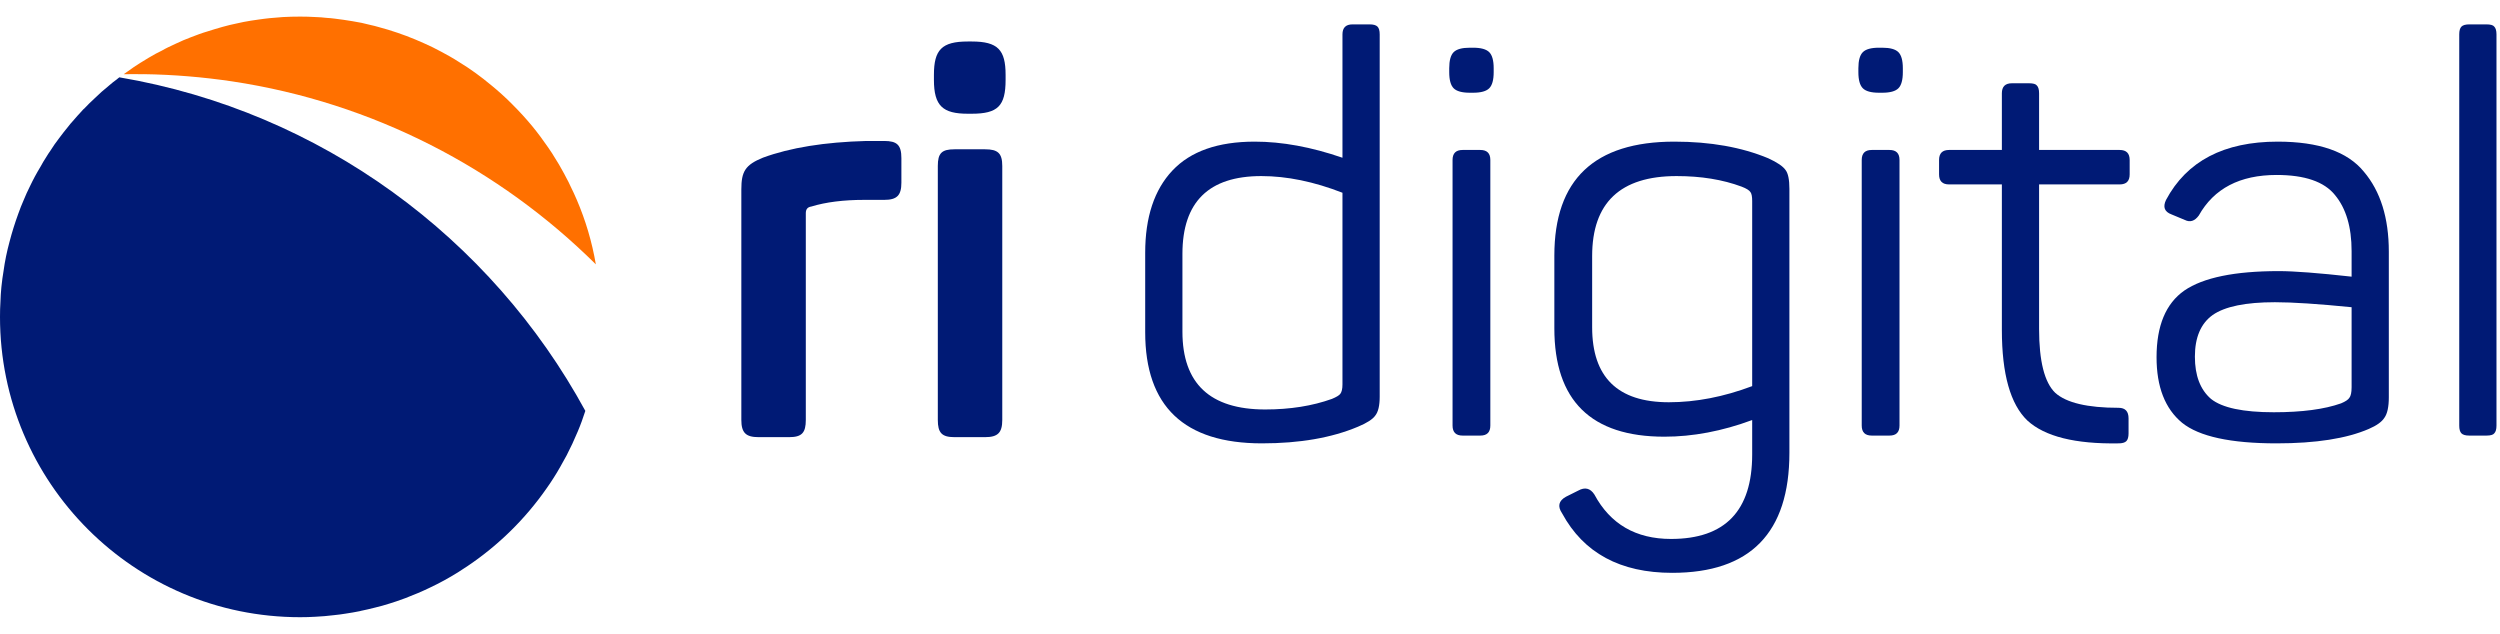
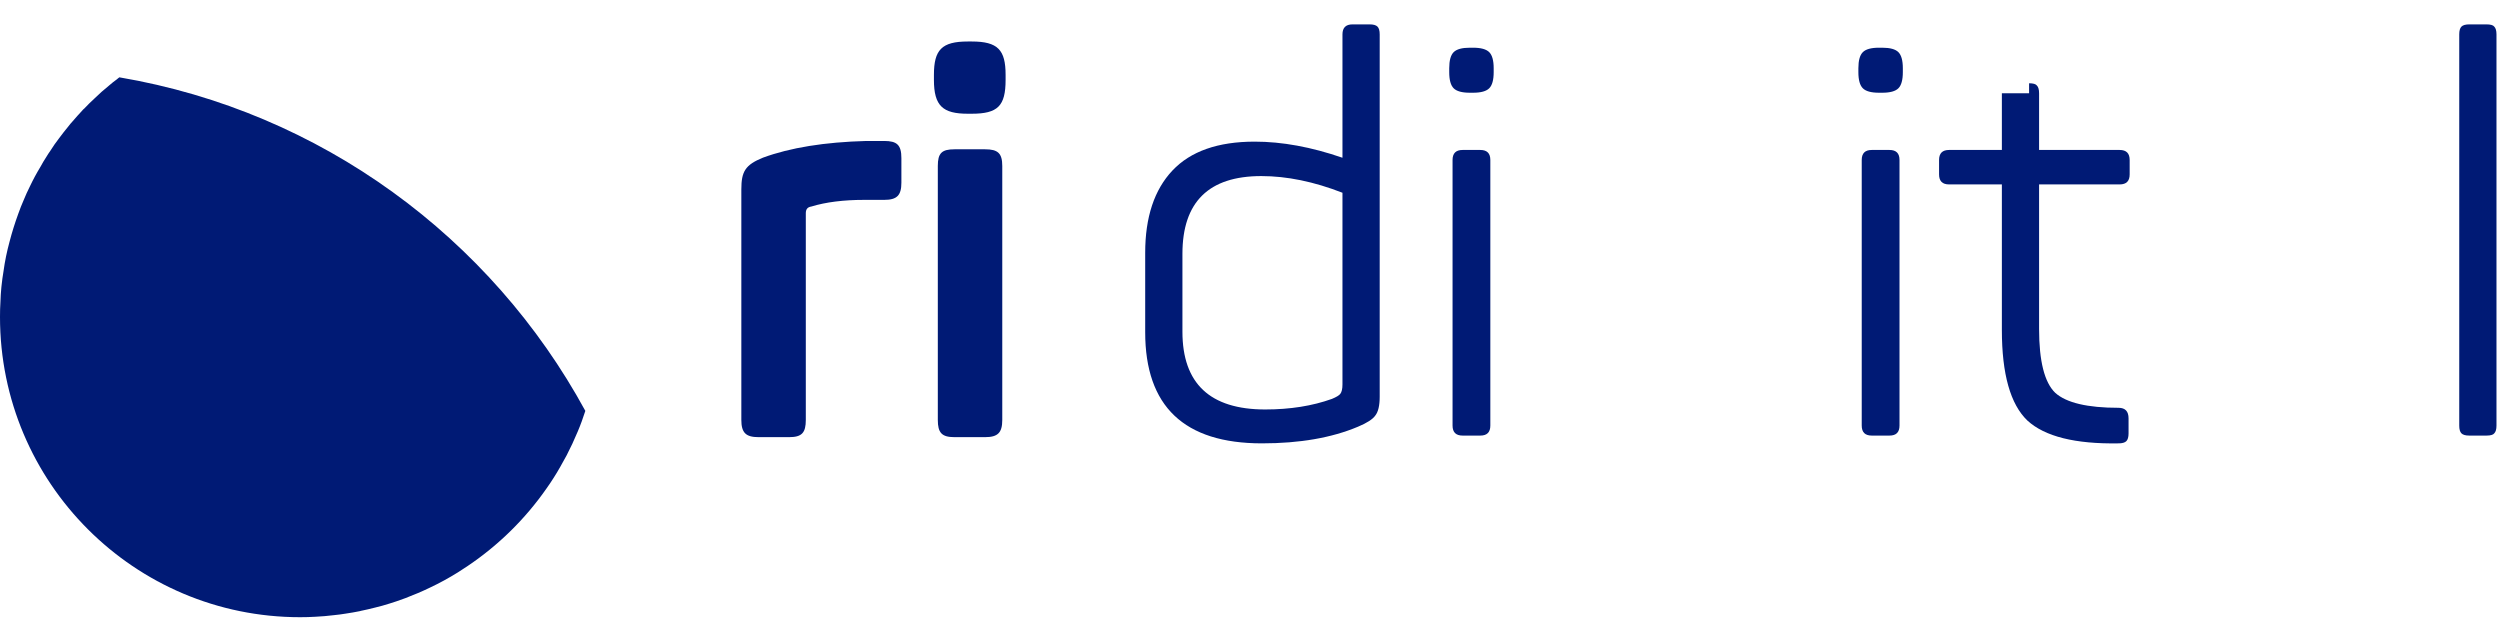
<svg xmlns="http://www.w3.org/2000/svg" width="142" height="36" viewBox="0 0 142 36" fill="none">
  <g clip-path="url(#clip0_5648_35543)">
    <path d="M49.21 8.007H50.22C50.946 8.007 51.199 8.228 51.199 8.985V10.374C51.199 11.1 50.946 11.353 50.22 11.353H49.084C47.916 11.353 46.906 11.479 46.085 11.731C45.864 11.763 45.77 11.889 45.77 12.11V23.852C45.77 24.578 45.549 24.83 44.823 24.83H43.087C42.361 24.83 42.108 24.578 42.108 23.852V10.753C42.108 9.743 42.329 9.364 43.339 8.954C44.886 8.386 46.843 8.07 49.21 8.007Z" fill="#001A75" />
    <path d="M54.972 2.357H55.193C56.677 2.357 57.118 2.831 57.118 4.251V4.535C57.118 6.019 56.677 6.46 55.193 6.46H54.972C53.552 6.46 53.047 6.019 53.047 4.535V4.251C53.047 2.831 53.489 2.357 54.972 2.357ZM54.215 8.48H55.951C56.677 8.48 56.929 8.701 56.929 9.427V23.852C56.929 24.578 56.677 24.83 55.951 24.83H54.215C53.489 24.83 53.268 24.578 53.268 23.852V9.427C53.268 8.701 53.489 8.48 54.215 8.48Z" fill="#001A75" />
    <path d="M65.047 14.357C65.047 12.337 65.563 10.78 66.594 9.686C67.625 8.592 69.182 8.045 71.265 8.045C72.823 8.045 74.485 8.35 76.252 8.96V1.953C76.252 1.574 76.442 1.385 76.82 1.385H77.799C78.009 1.385 78.157 1.427 78.241 1.511C78.325 1.595 78.367 1.742 78.367 1.953V22.532C78.367 23.037 78.283 23.395 78.115 23.605C77.967 23.815 77.641 24.026 77.136 24.236C75.642 24.867 73.822 25.183 71.676 25.183C67.257 25.183 65.047 23.079 65.047 18.87V14.357ZM76.252 10.948C74.632 10.317 73.096 10.001 71.644 10.001C68.656 10.001 67.162 11.474 67.162 14.42V18.839C67.162 21.785 68.73 23.258 71.865 23.258C73.275 23.258 74.537 23.058 75.653 22.658C75.905 22.553 76.063 22.458 76.126 22.374C76.21 22.269 76.252 22.09 76.252 21.837V10.948Z" fill="#001A75" />
    <path d="M83.673 2.71C84.115 2.71 84.42 2.795 84.588 2.963C84.757 3.131 84.841 3.436 84.841 3.878V4.099C84.841 4.541 84.757 4.846 84.588 5.014C84.42 5.183 84.115 5.267 83.673 5.267H83.484C83.042 5.267 82.737 5.183 82.568 5.014C82.4 4.846 82.316 4.541 82.316 4.099V3.878C82.316 3.436 82.4 3.131 82.568 2.963C82.737 2.795 83.042 2.71 83.484 2.71H83.673ZM84.083 8.518C84.462 8.518 84.651 8.707 84.651 9.086V24.173C84.651 24.552 84.462 24.741 84.083 24.741H83.073C82.695 24.741 82.505 24.552 82.505 24.173V9.086C82.505 8.707 82.695 8.518 83.073 8.518H84.083Z" fill="#001A75" />
-     <path d="M88.287 14.515C88.287 10.201 90.56 8.045 95.105 8.045C97.146 8.045 98.924 8.36 100.439 8.991C100.944 9.223 101.27 9.444 101.417 9.654C101.565 9.844 101.638 10.201 101.638 10.727V25.72C101.638 30.265 99.418 32.537 94.979 32.537C92.033 32.537 89.95 31.412 88.729 29.16C88.456 28.76 88.529 28.445 88.95 28.213L89.644 27.866C90.023 27.655 90.328 27.729 90.56 28.087C91.465 29.77 92.916 30.612 94.915 30.612C97.988 30.612 99.524 29.013 99.524 25.814V23.858C97.819 24.489 96.157 24.804 94.537 24.804C90.371 24.804 88.287 22.753 88.287 18.65V14.515ZM98.924 10.601C97.851 10.201 96.62 10.001 95.231 10.001C92.033 10.001 90.434 11.516 90.434 14.546V18.587C90.434 21.427 91.885 22.848 94.789 22.848C96.325 22.848 97.903 22.542 99.524 21.932V11.422C99.524 11.169 99.492 11.001 99.429 10.917C99.366 10.812 99.198 10.706 98.924 10.601Z" fill="#001A75" />
    <path d="M106.914 2.71C107.355 2.71 107.661 2.795 107.829 2.963C107.997 3.131 108.081 3.436 108.081 3.878V4.099C108.081 4.541 107.997 4.846 107.829 5.014C107.661 5.183 107.355 5.267 106.914 5.267H106.724C106.282 5.267 105.977 5.183 105.809 5.014C105.641 4.846 105.556 4.541 105.556 4.099V3.878C105.556 3.436 105.641 3.131 105.809 2.963C105.977 2.795 106.282 2.71 106.724 2.71H106.914ZM107.324 8.518C107.703 8.518 107.892 8.707 107.892 9.086V24.173C107.892 24.552 107.703 24.741 107.324 24.741H106.314C105.935 24.741 105.746 24.552 105.746 24.173V9.086C105.746 8.707 105.935 8.518 106.314 8.518H107.324Z" fill="#001A75" />
-     <path d="M115.252 4.73C115.484 4.73 115.631 4.772 115.694 4.857C115.778 4.941 115.82 5.088 115.82 5.299V8.518H120.397C120.776 8.518 120.965 8.707 120.965 9.086V9.907C120.965 10.286 120.776 10.475 120.397 10.475H115.82V18.681C115.82 20.512 116.126 21.722 116.736 22.311C117.367 22.879 118.566 23.163 120.334 23.163C120.713 23.163 120.902 23.363 120.902 23.763V24.615C120.902 24.825 120.86 24.973 120.776 25.057C120.692 25.141 120.544 25.183 120.334 25.183C117.872 25.225 116.147 24.794 115.158 23.889C114.19 22.963 113.706 21.248 113.706 18.744V10.475H110.707C110.328 10.475 110.139 10.286 110.139 9.907V9.086C110.139 8.707 110.328 8.518 110.707 8.518H113.706V5.299C113.706 4.92 113.895 4.73 114.274 4.73H115.252Z" fill="#001A75" />
-     <path d="M123.029 11.359C124.207 9.149 126.322 8.045 129.373 8.045C131.708 8.045 133.339 8.613 134.265 9.749C135.212 10.864 135.685 12.379 135.685 14.294V22.563C135.685 23.11 135.601 23.5 135.433 23.731C135.285 23.963 134.991 24.173 134.549 24.363C133.286 24.91 131.54 25.183 129.31 25.183C126.7 25.183 124.912 24.794 123.944 24.015C122.976 23.216 122.492 21.974 122.492 20.291C122.492 18.502 123.018 17.24 124.07 16.503C125.143 15.767 126.932 15.399 129.436 15.399C130.299 15.399 131.677 15.504 133.571 15.714V14.262C133.571 12.895 133.255 11.832 132.624 11.075C132.013 10.317 130.909 9.938 129.31 9.938C127.226 9.938 125.753 10.706 124.891 12.242C124.659 12.558 124.396 12.642 124.102 12.495L123.344 12.179C122.944 12.032 122.839 11.758 123.029 11.359ZM133.571 17.45C131.677 17.261 130.225 17.166 129.215 17.166C127.553 17.166 126.374 17.408 125.68 17.892C125.006 18.376 124.67 19.165 124.67 20.259C124.67 21.332 124.975 22.132 125.585 22.658C126.216 23.163 127.405 23.416 129.152 23.416C130.751 23.416 132.024 23.247 132.971 22.911C133.223 22.805 133.381 22.7 133.444 22.595C133.528 22.49 133.571 22.29 133.571 21.995V17.45Z" fill="#001A75" />
+     <path d="M115.252 4.73C115.484 4.73 115.631 4.772 115.694 4.857C115.778 4.941 115.82 5.088 115.82 5.299V8.518H120.397C120.776 8.518 120.965 8.707 120.965 9.086V9.907C120.965 10.286 120.776 10.475 120.397 10.475H115.82V18.681C115.82 20.512 116.126 21.722 116.736 22.311C117.367 22.879 118.566 23.163 120.334 23.163C120.713 23.163 120.902 23.363 120.902 23.763V24.615C120.902 24.825 120.86 24.973 120.776 25.057C120.692 25.141 120.544 25.183 120.334 25.183C117.872 25.225 116.147 24.794 115.158 23.889C114.19 22.963 113.706 21.248 113.706 18.744V10.475H110.707C110.328 10.475 110.139 10.286 110.139 9.907V9.086C110.139 8.707 110.328 8.518 110.707 8.518H113.706V5.299H115.252Z" fill="#001A75" />
    <path d="M141.8 24.173C141.8 24.384 141.757 24.531 141.673 24.615C141.61 24.699 141.463 24.741 141.231 24.741H140.253C140.043 24.741 139.895 24.699 139.811 24.615C139.727 24.531 139.685 24.384 139.685 24.173V1.953C139.685 1.742 139.727 1.595 139.811 1.511C139.895 1.427 140.043 1.385 140.253 1.385H141.231C141.463 1.385 141.61 1.427 141.673 1.511C141.757 1.595 141.8 1.742 141.8 1.953V24.173Z" fill="#001A75" />
    <path d="M33.249 23.332C33.119 23.735 32.979 24.127 32.812 24.519C32.62 24.981 32.41 25.428 32.184 25.865C32.069 26.083 31.947 26.301 31.825 26.512C31.703 26.722 31.581 26.941 31.448 27.14C31.319 27.351 31.178 27.551 31.038 27.75C29.84 29.47 28.32 30.964 26.582 32.136C26.39 32.265 26.198 32.391 26.005 32.513C25.499 32.827 24.974 33.116 24.441 33.367C23.979 33.593 23.517 33.785 23.036 33.97C22.992 33.988 22.947 34.003 22.914 34.014C22.651 34.11 22.382 34.206 22.119 34.284C21.849 34.373 21.579 34.443 21.306 34.51C21.043 34.58 20.773 34.639 20.511 34.694C20.485 34.702 20.459 34.713 20.44 34.713C20.17 34.765 19.908 34.816 19.638 34.853C19.412 34.887 19.183 34.924 18.958 34.942C18.617 34.987 18.266 35.013 17.919 35.031C17.63 35.049 17.342 35.057 17.046 35.057C7.632 35.057 0 27.425 0 18C0 17.704 0.007 17.416 0.026 17.127C0.033 16.857 0.052 16.587 0.078 16.314C0.085 16.295 0.085 16.28 0.085 16.251C0.111 15.97 0.155 15.681 0.2 15.404C0.277 14.835 0.392 14.287 0.54 13.736C0.68 13.197 0.847 12.664 1.039 12.139C1.135 11.877 1.231 11.614 1.346 11.363C1.449 11.107 1.564 10.856 1.686 10.612C1.871 10.22 2.078 9.835 2.307 9.458C2.403 9.273 2.518 9.092 2.629 8.918C2.699 8.796 2.777 8.682 2.855 8.571C3.014 8.319 3.176 8.083 3.361 7.846C3.528 7.621 3.712 7.384 3.894 7.166C3.971 7.07 4.041 6.974 4.13 6.885C4.304 6.685 4.478 6.482 4.663 6.289C4.696 6.245 4.74 6.201 4.785 6.167C4.97 5.968 5.162 5.783 5.362 5.598C5.631 5.335 5.912 5.084 6.208 4.847C6.349 4.725 6.489 4.611 6.637 4.507C6.682 4.463 6.733 4.43 6.778 4.393H6.785C18.244 6.341 27.895 13.511 33.245 23.335L33.249 23.332Z" fill="#001A75" />
-     <path d="M8.161 4.216C7.783 4.208 7.403 4.208 7.025 4.216C7.096 4.164 7.166 4.112 7.236 4.068C7.473 3.894 7.709 3.735 7.953 3.58C7.961 3.572 7.979 3.561 7.998 3.554C8.138 3.465 8.279 3.38 8.427 3.291C8.453 3.273 8.479 3.258 8.516 3.24C8.734 3.11 8.959 2.984 9.196 2.874C9.311 2.803 9.421 2.751 9.543 2.689C9.832 2.548 10.12 2.419 10.416 2.286C10.712 2.164 11.011 2.049 11.315 1.938C11.47 1.886 11.636 1.823 11.803 1.779C11.925 1.735 12.047 1.701 12.169 1.664C12.324 1.613 12.483 1.568 12.649 1.524C12.912 1.454 13.175 1.383 13.444 1.332C13.707 1.269 13.984 1.217 14.258 1.173C14.398 1.147 14.546 1.128 14.687 1.11C14.898 1.076 15.097 1.058 15.308 1.032C15.563 1.006 15.815 0.988 16.066 0.969C16.388 0.951 16.721 0.943 17.053 0.943C17.349 0.943 17.637 0.951 17.926 0.969C18.137 0.977 18.336 0.988 18.536 1.014C18.702 1.021 18.858 1.04 19.009 1.058C19.349 1.102 19.701 1.147 20.03 1.206C20.37 1.258 20.703 1.328 21.036 1.417C21.202 1.45 21.357 1.494 21.516 1.539C21.875 1.635 22.223 1.738 22.574 1.86C22.914 1.975 23.254 2.104 23.594 2.245C23.927 2.385 24.256 2.533 24.582 2.689C24.903 2.848 25.218 3.021 25.532 3.195C25.717 3.299 25.891 3.406 26.064 3.517C26.711 3.909 27.322 4.356 27.898 4.837C28.109 5.003 28.309 5.185 28.509 5.362C28.719 5.554 28.919 5.739 29.111 5.939C29.303 6.131 29.496 6.331 29.681 6.534C29.866 6.734 30.039 6.937 30.213 7.144C30.535 7.536 30.842 7.947 31.13 8.368C31.278 8.579 31.419 8.797 31.548 9.015C31.688 9.233 31.818 9.452 31.94 9.681C32.017 9.821 32.099 9.962 32.165 10.099C32.254 10.258 32.332 10.413 32.402 10.572C32.532 10.827 32.646 11.086 32.761 11.348C33.26 12.509 33.626 13.741 33.844 15.016C28.368 9.585 21.198 5.828 13.182 4.622C11.54 4.378 9.865 4.238 8.161 4.212V4.216Z" fill="#FF7000" />
  </g>
  <defs>
    <clipPath id="clip0_5648_35543">
      <rect width="142" height="34.114" fill="white" transform="translate(0 0.943)" />
    </clipPath>
  </defs>
</svg>